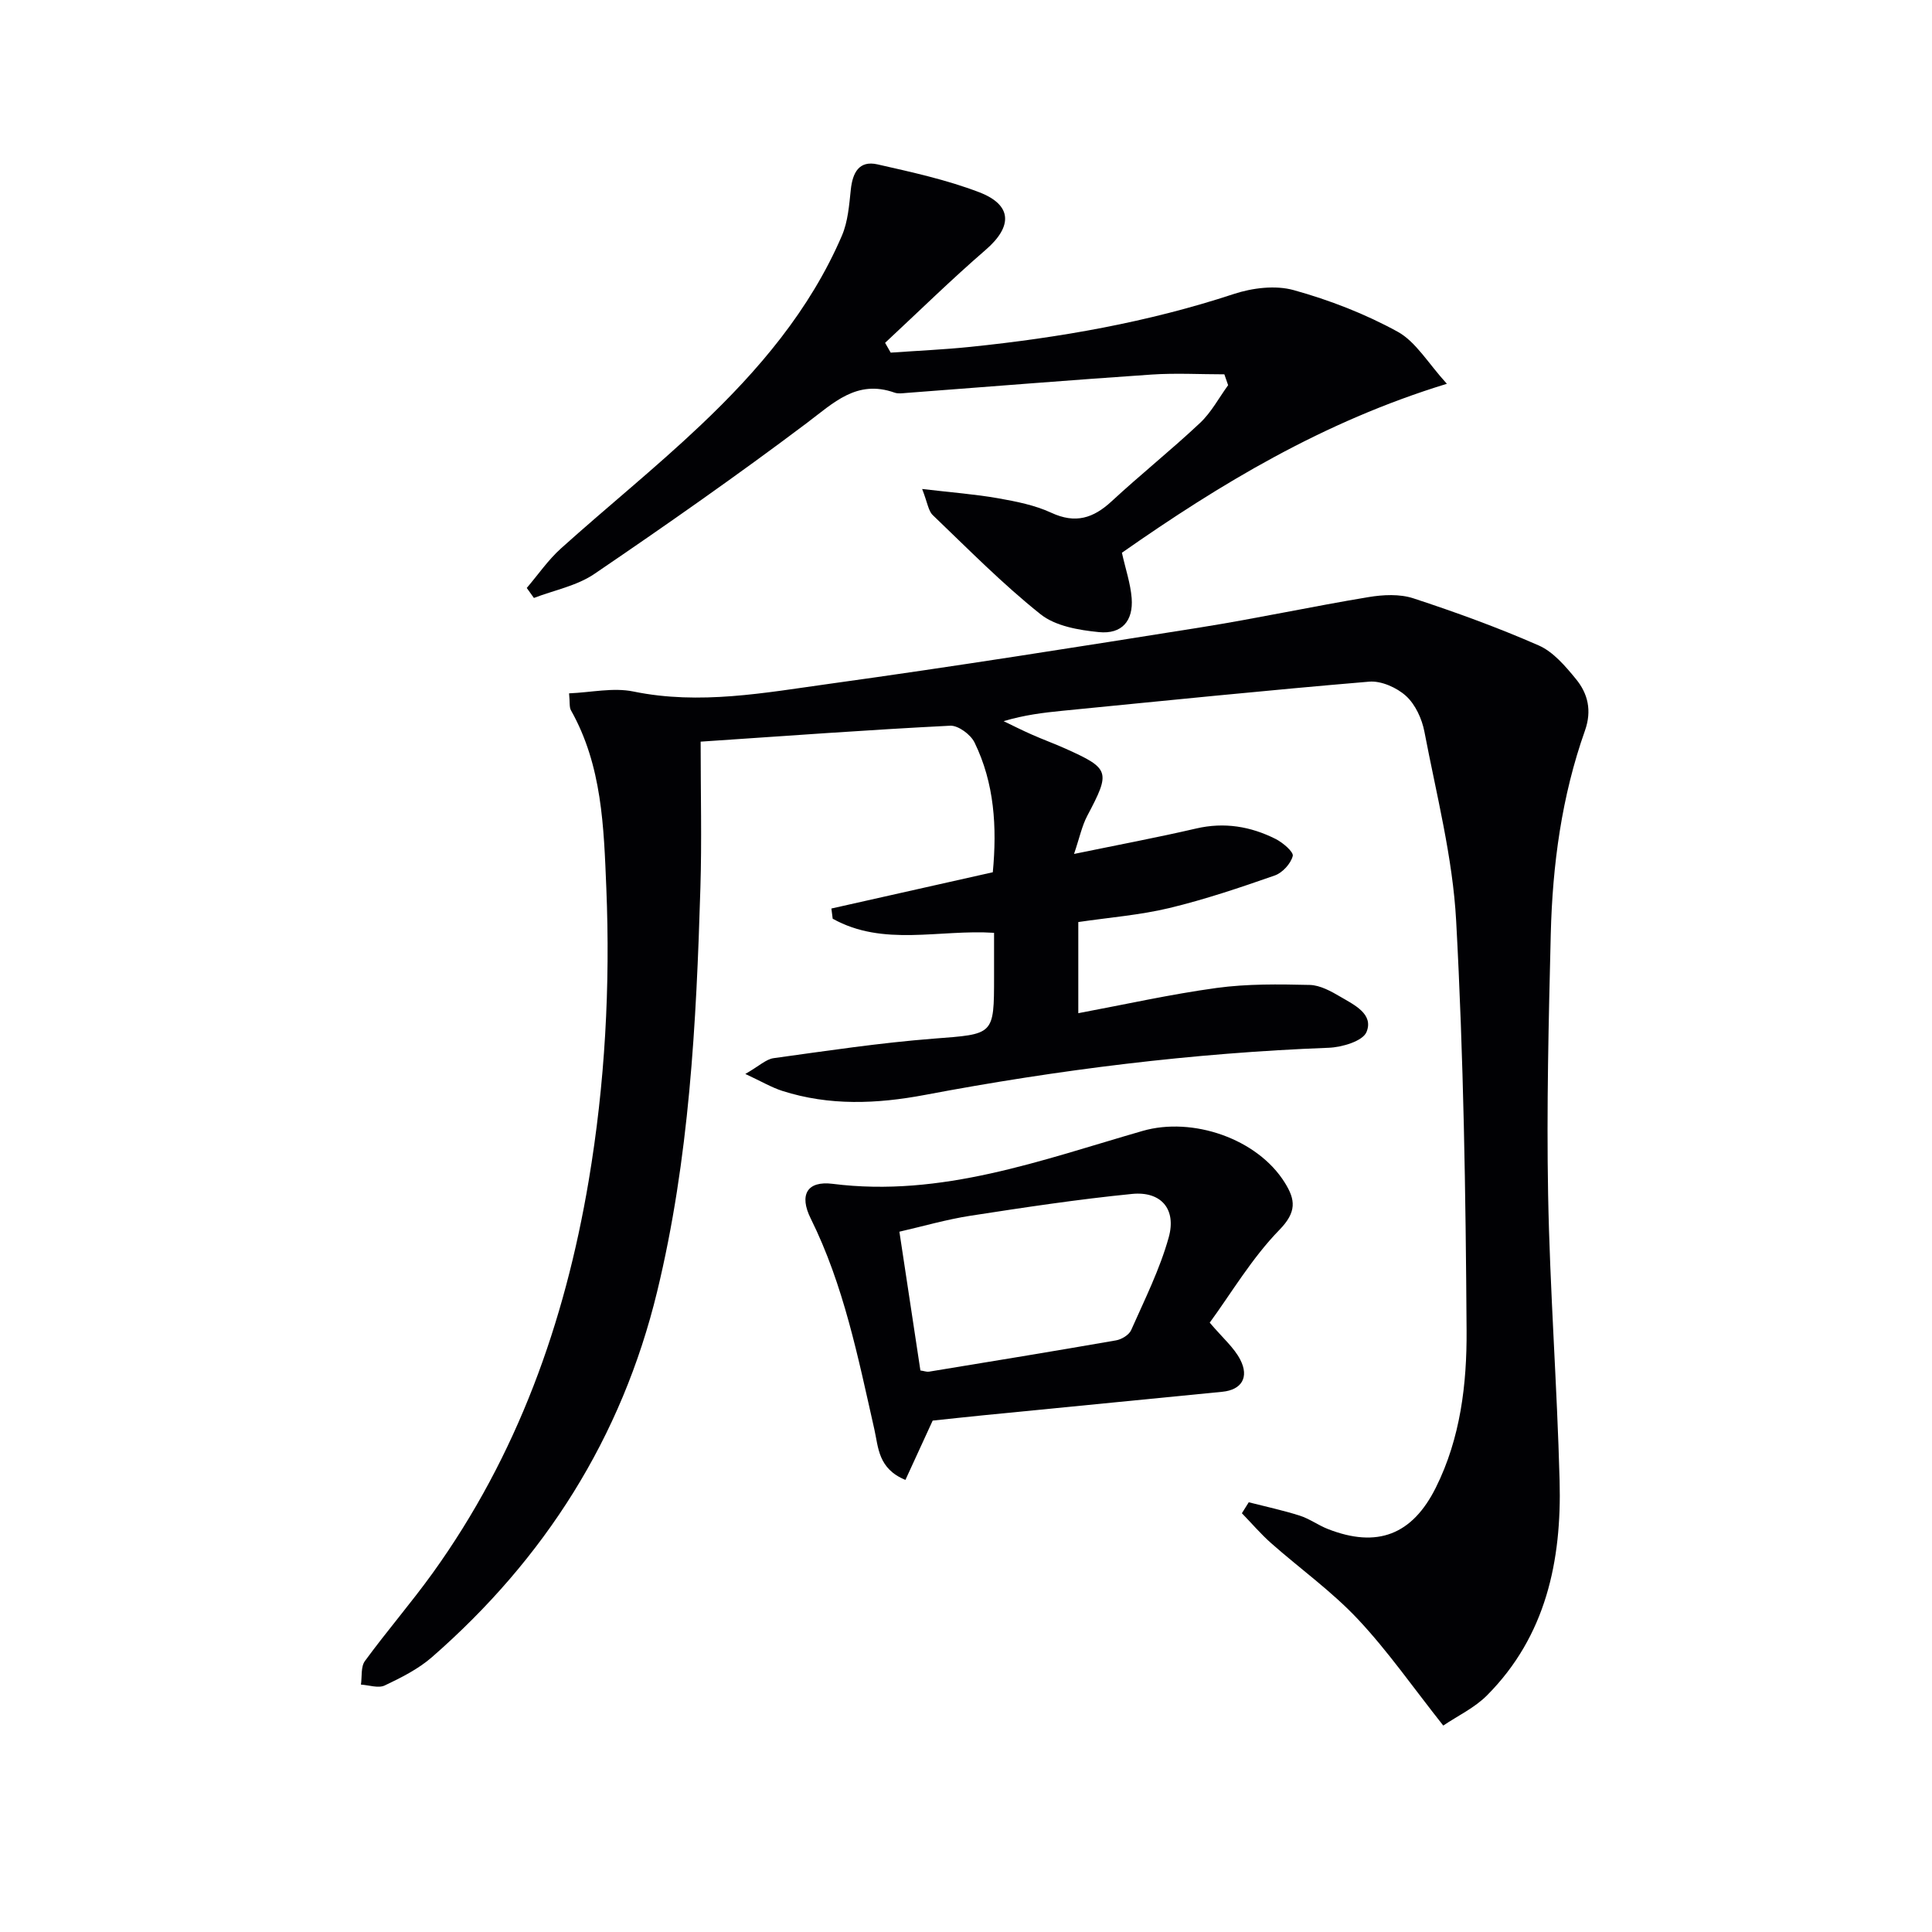
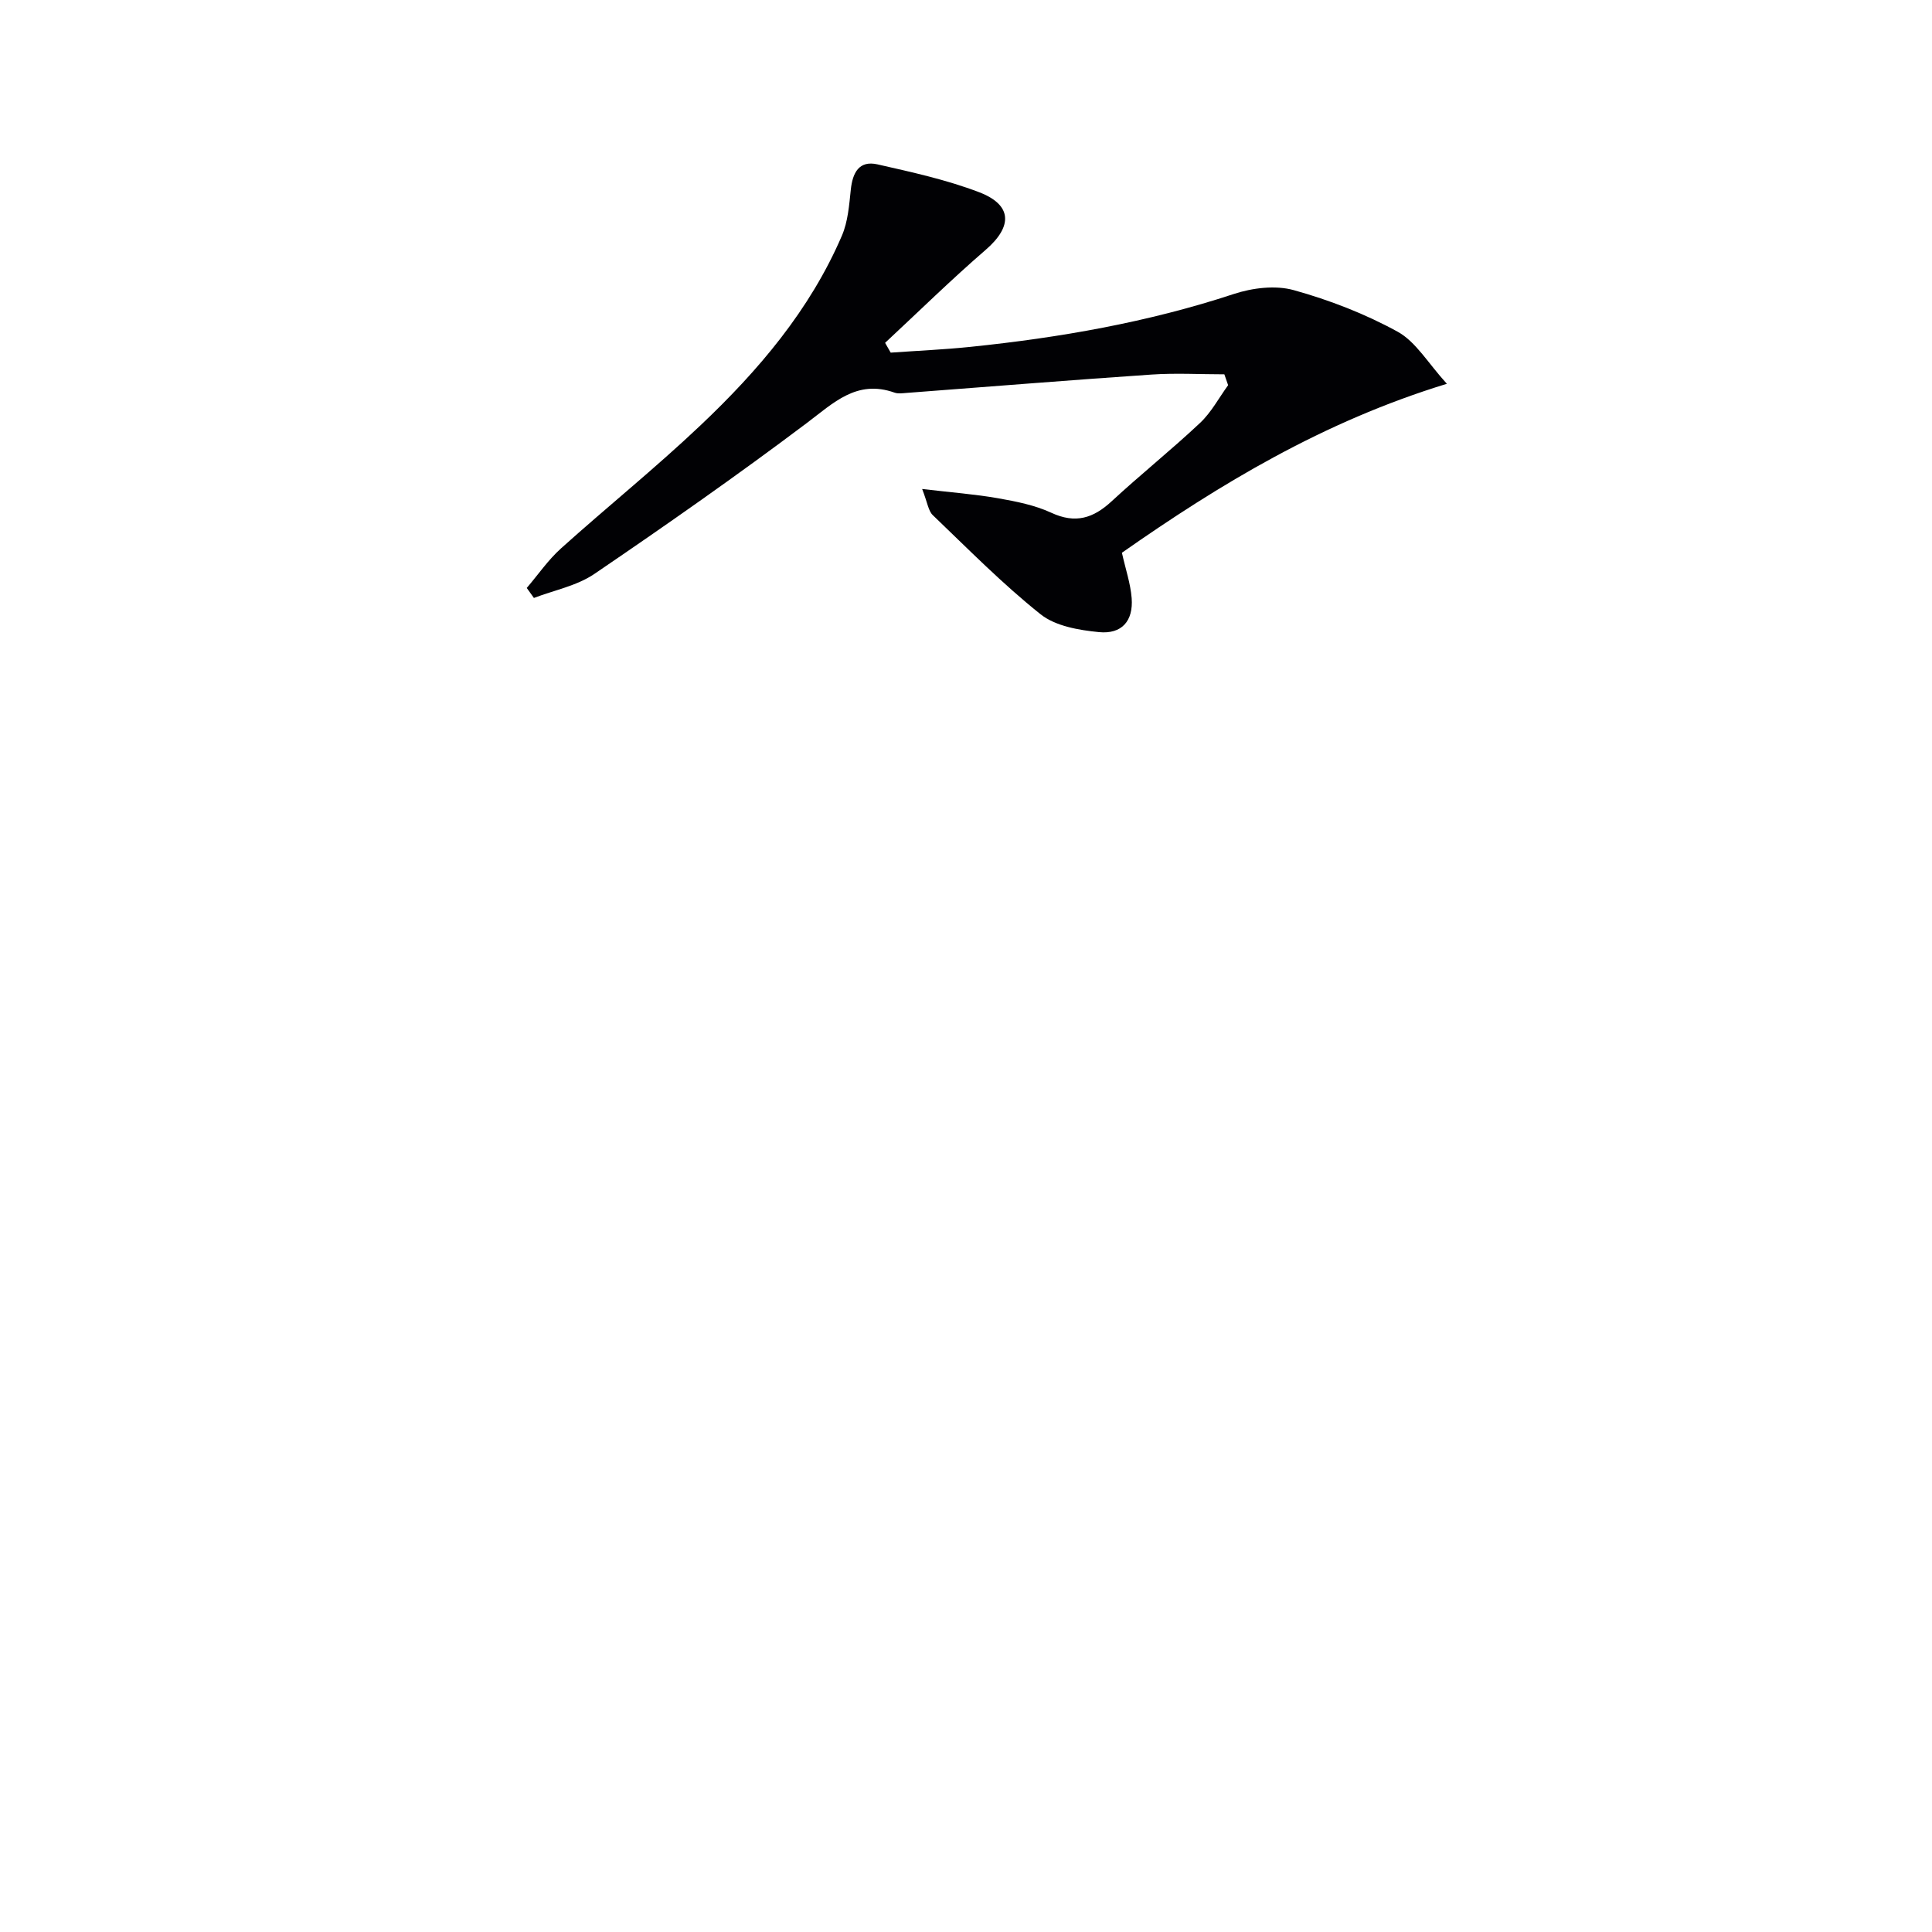
<svg xmlns="http://www.w3.org/2000/svg" enable-background="new 0 0 400 400" viewBox="0 0 400 400">
  <g fill="#010104">
-     <path d="m117.82 143.55c4.59-.19 9.15-1.24 13.32-.38 13.74 2.82 27.19.26 40.62-1.6 25.66-3.55 51.25-7.61 76.83-11.68 11.63-1.85 23.15-4.35 34.77-6.27 3-.5 6.42-.67 9.24.25 8.79 2.88 17.51 6.05 25.97 9.76 3.01 1.32 5.51 4.27 7.69 6.93 2.51 3.04 3.35 6.57 1.89 10.7-4.82 13.6-6.72 27.77-7.08 42.11-.44 17.96-.88 35.95-.55 53.91.36 19.77 1.86 39.53 2.38 59.3.44 16.53-2.8 32.14-15.03 44.43-2.58 2.59-6.1 4.25-9.06 6.25-6.18-7.8-11.42-15.36-17.64-21.99-5.43-5.79-12-10.48-17.98-15.76-2.16-1.91-4.05-4.13-6.07-6.21.47-.76.95-1.51 1.42-2.27 3.52.9 7.08 1.66 10.54 2.76 2.04.65 3.84 1.99 5.85 2.78 10.2 3.99 17.46 1.22 22.35-8.59 5.1-10.23 6.43-21.44 6.36-32.51-.18-28.29-.62-56.6-2.16-84.84-.71-13.13-4.09-26.14-6.57-39.14-.51-2.65-1.86-5.62-3.8-7.39-1.91-1.74-5.14-3.18-7.63-2.97-21.19 1.78-42.35 3.95-63.52 6.03-3.93.39-7.85.86-12.17 2.15 1.95.94 3.89 1.92 5.87 2.79 2.28 1.01 4.62 1.86 6.9 2.88 9.26 4.16 9.39 4.77 4.55 13.92-1.11 2.1-1.6 4.54-2.74 7.9 9.17-1.89 17.27-3.41 25.29-5.27 5.82-1.35 11.25-.44 16.43 2.16 1.5.75 3.77 2.69 3.56 3.53-.41 1.6-2.13 3.48-3.73 4.04-7.18 2.51-14.43 4.96-21.82 6.74-6.09 1.46-12.41 1.95-18.85 2.9v18.87c9.63-1.8 19.09-3.92 28.67-5.23 6.33-.86 12.83-.77 19.24-.62 2.17.05 4.46 1.33 6.43 2.49 2.81 1.65 6.86 3.56 5.33 7.26-.78 1.89-5.08 3.16-7.84 3.26-28.12 1.07-55.96 4.54-83.58 9.76-9.98 1.88-19.79 2.28-29.53-.83-2.21-.71-4.26-1.93-7.66-3.51 2.87-1.64 4.29-3.06 5.87-3.27 11.01-1.52 22.03-3.18 33.11-4.04 12.49-.97 12.52-.62 12.52-12.83 0-2.98 0-5.96 0-9.08-11.35-.74-22.92 2.93-33.41-2.92-.09-.7-.18-1.41-.27-2.11 11.08-2.49 22.15-4.98 33.42-7.51.88-9.35.34-18.41-3.78-26.86-.8-1.65-3.38-3.56-5.04-3.48-16.91.85-33.8 2.1-51.67 3.3 0 10.73.25 20.51-.05 30.28-.84 28.09-2.3 56.14-8.96 83.6-7.33 30.24-23.28 55.28-46.61 75.66-2.83 2.47-6.36 4.24-9.79 5.87-1.32.62-3.26-.08-4.92-.18.24-1.65-.05-3.69.82-4.88 4.51-6.17 9.53-11.97 14-18.17 17.55-24.37 27.38-51.87 32.33-81.26 3.38-20.07 4.49-40.33 3.65-60.65-.52-12.59-.86-25.31-7.33-36.78-.36-.67-.19-1.62-.38-3.49z" />
    <path d="m253.49 77.5c-5.03 0-10.08-.29-15.09.05-16.91 1.15-33.8 2.52-50.71 3.8-.83.06-1.74.21-2.48-.06-7.84-2.78-12.63 2.13-18.26 6.36-14.34 10.79-29.06 21.09-43.9 31.18-3.62 2.46-8.31 3.36-12.51 4.97-.49-.69-.99-1.38-1.48-2.07 2.35-2.75 4.42-5.79 7.09-8.19 9.53-8.57 19.53-16.62 28.83-25.43 12.02-11.37 22.72-23.92 29.34-39.35 1.24-2.9 1.49-6.3 1.83-9.5.37-3.51 1.71-6.09 5.52-5.23 7.1 1.61 14.29 3.18 21.06 5.77 6.91 2.65 6.92 7.11 1.34 11.93-7.15 6.18-13.9 12.81-20.82 19.25.39.68.78 1.35 1.16 2.03 5.48-.39 10.99-.63 16.45-1.19 18.54-1.91 36.8-5.09 54.58-10.95 3.86-1.27 8.62-1.86 12.42-.8 7.42 2.06 14.78 4.91 21.51 8.61 3.78 2.08 6.28 6.5 10.19 10.78-25.66 7.85-46.99 20.78-67.28 34.98.75 3.38 1.78 6.36 2.02 9.4.36 4.72-2.04 7.51-6.8 7.03-4.15-.41-8.99-1.24-12.07-3.7-7.88-6.28-15.01-13.53-22.31-20.52-.92-.88-1.08-2.55-2.2-5.41 6.1.72 10.96 1.08 15.73 1.92 3.74.66 7.6 1.42 11.01 3 5 2.32 8.7 1.14 12.5-2.38 5.98-5.54 12.37-10.64 18.3-16.22 2.33-2.19 3.9-5.19 5.81-7.81-.26-.73-.52-1.49-.78-2.25z" />
-     <path d="m250.46 273.84c2.69 3.18 5.03 5.15 6.32 7.66 1.9 3.69.25 6.26-3.7 6.65-16.53 1.64-33.07 3.25-49.6 4.88-3.62.36-7.24.76-10.38 1.09-2.01 4.37-3.81 8.3-5.64 12.28-5.66-2.31-5.59-6.72-6.43-10.45-3.37-14.88-6.33-29.86-13.19-43.69-2.41-4.86-.77-7.83 4.55-7.16 22.55 2.85 43.23-4.92 64.19-10.96 10.29-2.96 23.72 1.57 29.42 10.71 2.22 3.55 2.51 6.07-1.13 9.8-5.7 5.85-9.96 13.11-14.41 19.19zm-59.9 9.9c.81.12 1.32.32 1.77.25 12.92-2.12 25.83-4.23 38.73-6.48 1.16-.2 2.69-1.13 3.13-2.12 2.8-6.32 5.94-12.59 7.78-19.2 1.64-5.88-1.61-9.59-7.58-9-11.2 1.11-22.35 2.8-33.49 4.52-4.97.77-9.83 2.19-14.69 3.3 1.54 10.15 2.95 19.46 4.35 28.73z" />
  </g>
</svg>